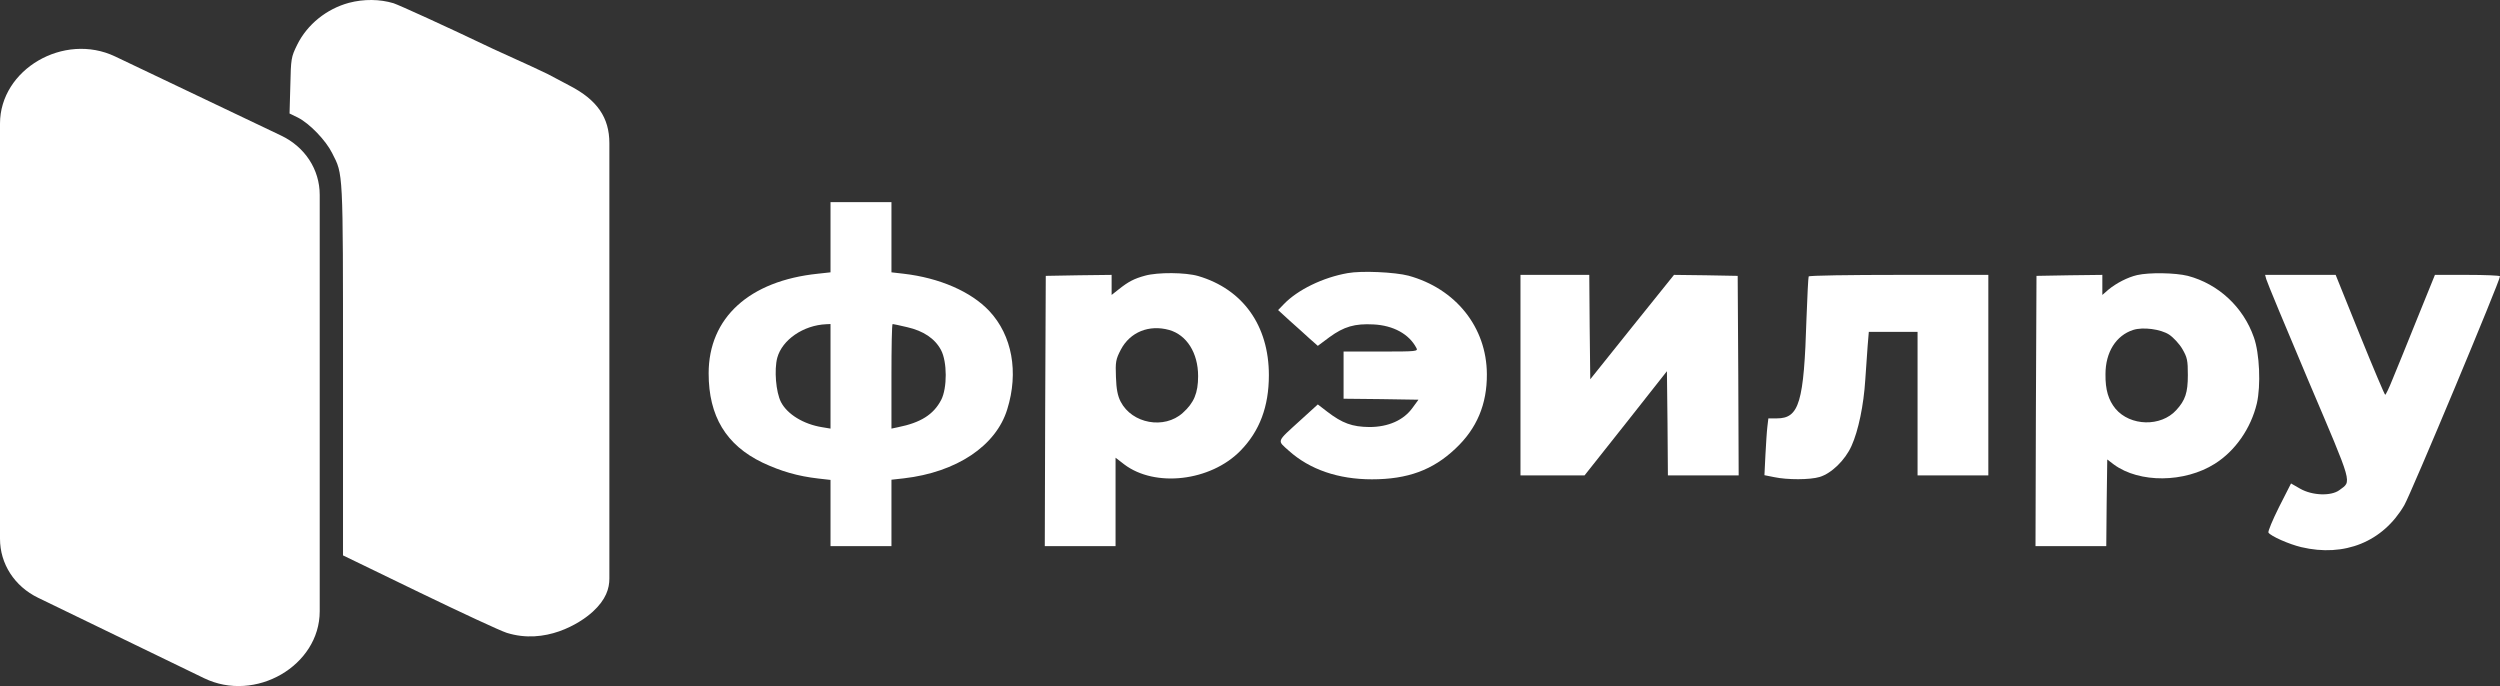
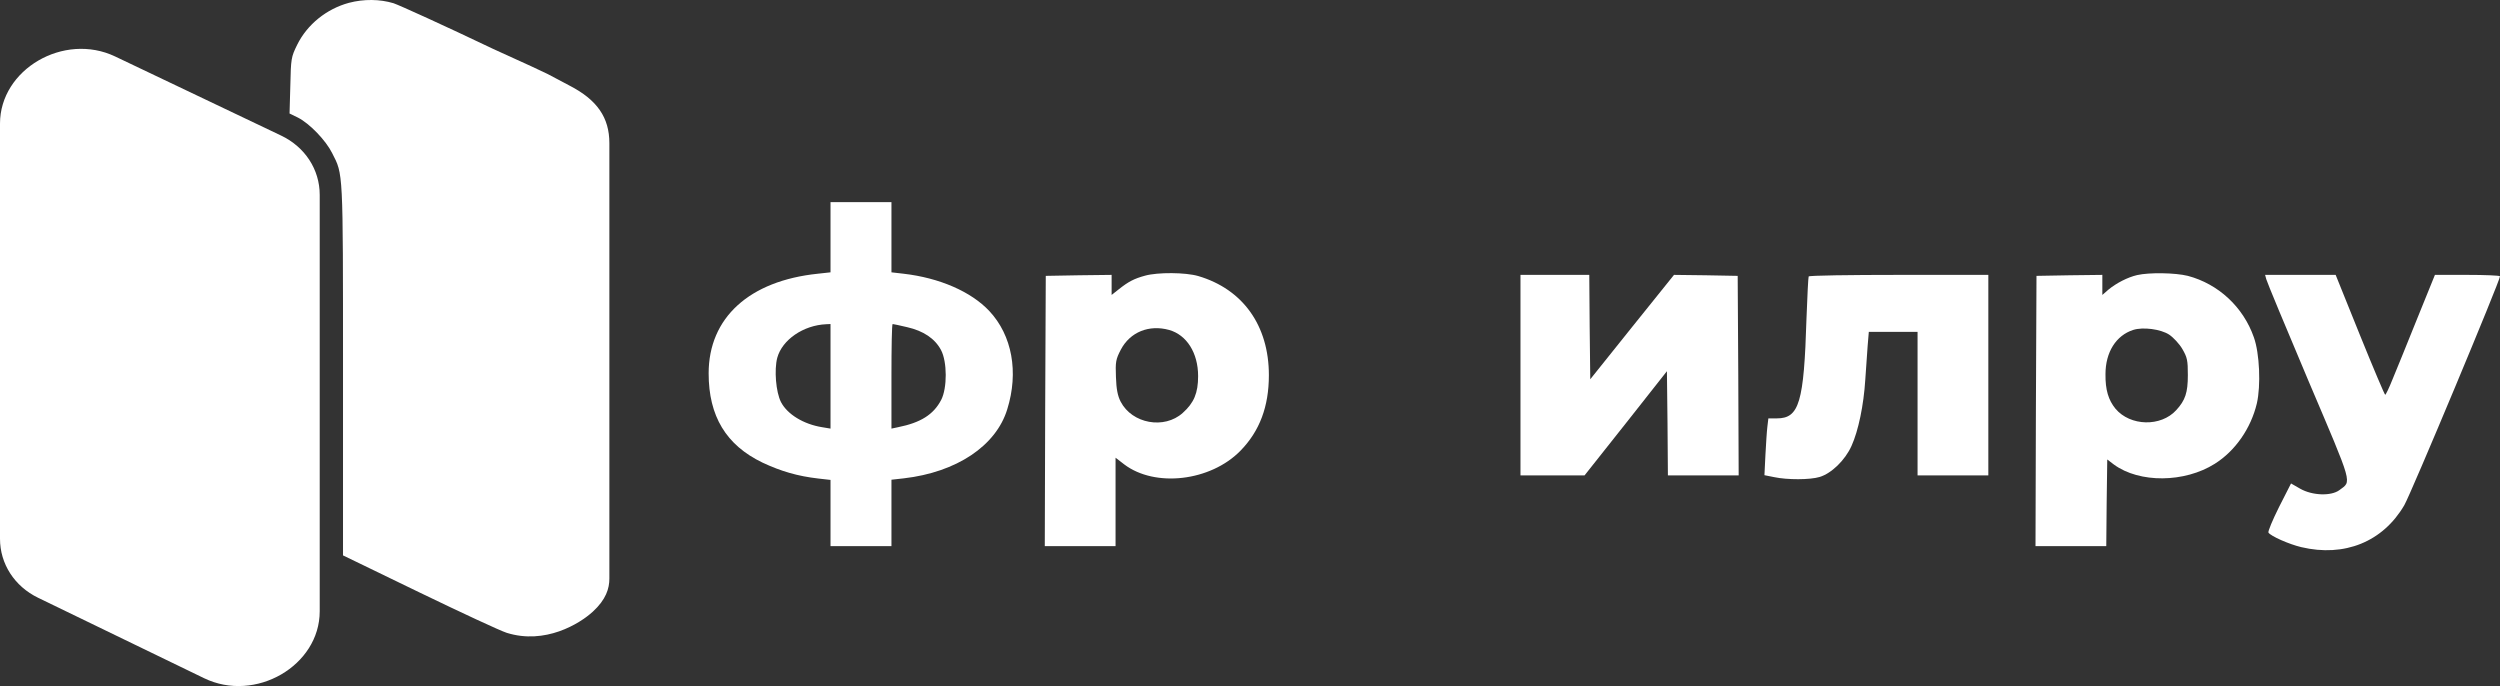
<svg xmlns="http://www.w3.org/2000/svg" width="1126" height="309" viewBox="0 0 1126 309" fill="none">
  <rect x="0" y="0" width="1126" height="309" fill="#333333" stroke="none" />
  <path d="M157.149 1.275C147.056 4.019 138.38 11.014 133.865 20.133C131.12 25.71 131.032 26.419 130.766 38.548L130.411 51.12L134.218 52.979C139.442 55.636 146.79 63.25 149.623 69.004C154.581 78.743 154.493 75.91 154.493 166.394V250.149L188.845 266.793C207.703 275.913 225.41 284.146 228.243 285.032C245.5 290.429 261 281 267 275.5C273 270 274.46 265 274.46 260.596C274.46 256.192 274.46 159.222 274.46 159.222C274.46 159.222 274.46 76.021 274.46 64.5C274.46 52.979 269 45 256.5 38.548C244 32.096 254 36.5 222.223 22.08C200.354 11.633 180.08 2.425 177.247 1.452C171.049 -0.408 163.878 -0.496 157.149 1.275Z" fill="white" />
  <path d="M126.633 61.069C137.376 66.189 144 76.362 144 87.743L143.999 275.319C143.999 299.864 115.01 316.647 91.931 305.464L17.172 269.242C6.538 264.092 0 253.97 0 242.662V55.681C0 31.227 28.794 14.442 51.874 25.441L126.633 61.069Z" fill="white" />
  <path d="M374.065 106.898V122.657L368.399 123.277C337.5 126.464 319.173 143.109 319.173 168.165C319.173 187.465 327.053 200.48 343.432 208.36C351.931 212.344 359.368 214.469 368.576 215.531L374.065 216.151V231.025V245.988H387.788H401.511V231.025V216.063L407.089 215.443C430.817 212.698 448.612 200.834 453.659 184.367C458.882 167.633 455.872 151.077 445.602 140.099C437.368 131.334 423.114 125.136 406.912 123.277L401.511 122.657V106.898V91.05H387.788H374.065V106.898ZM374.065 169.493V193.043L370.347 192.423C361.936 191.095 354.587 186.58 351.754 181.091C349.452 176.576 348.655 166.571 350.072 161.17C352.285 153.025 361.847 146.473 372.117 146.031L374.065 145.942V169.493ZM408.594 147.359C415.943 149.041 421.078 152.494 423.822 157.629C426.655 162.941 426.655 174.805 423.911 180.117C420.458 186.757 414.614 190.387 404.433 192.423L401.511 193.043V169.493C401.511 156.566 401.688 145.942 402.042 145.942C402.308 145.942 405.23 146.562 408.594 147.359Z" fill="white" />
-   <path d="M607.004 123.011C595.848 124.959 584.427 130.537 578.23 137L575.662 139.656L580.886 144.437C583.807 147.005 587.792 150.635 589.828 152.494L593.546 155.77L598.77 151.874C605.322 147.093 610.191 145.677 618.602 146.119C627.544 146.562 634.627 150.458 637.903 156.655C638.788 158.249 638.346 158.337 621.966 158.337H605.145V168.962V179.586L622.055 179.763L638.877 180.028L636.221 183.658C632.237 189.236 625.331 192.335 616.743 192.335C609.04 192.246 604.613 190.653 597.796 185.429L593.546 182.153L585.755 189.236C574.688 199.329 575.131 198.178 580.532 203.048C589.916 211.459 602.754 215.885 617.894 215.885C634.007 215.885 645.34 211.724 655.521 202.074C665.172 193.043 669.776 182.065 669.687 168.519C669.599 147.447 655.699 130.006 634.361 124.162C628.252 122.569 613.29 121.86 607.004 123.011Z" fill="white" />
  <path d="M515.726 124.162C510.856 125.49 508.289 126.818 504.039 130.183L500.674 132.839V128.324V123.808L485.889 123.985L471.015 124.251L470.749 185.075L470.572 245.988H486.509H502.445V226.067V206.147L506.341 209.157C520.241 219.693 545.208 216.771 558.665 203.048C567.342 194.194 571.503 183.127 571.503 168.961C571.503 146.65 559.816 130.271 539.719 124.339C533.964 122.657 521.48 122.569 515.726 124.162ZM526.527 148.598C534.495 150.812 539.63 158.957 539.63 169.404C539.63 177.018 537.771 181.445 532.724 185.96C524.402 193.486 509.882 190.83 504.747 180.914C503.419 178.346 502.799 175.336 502.622 169.847C502.357 162.941 502.534 161.879 504.836 157.452C508.997 149.572 517.496 146.119 526.527 148.598Z" fill="white" />
  <path d="M962.564 123.897C958.314 124.871 953.179 127.527 949.638 130.448L946.893 132.839V128.324V123.808L932.108 123.985L917.234 124.251L916.968 185.075L916.791 245.988H932.728H948.664L948.841 226.51L949.107 206.943L952.117 209.245C963.627 217.656 983.901 217.479 997.536 208.891C1006.83 203.048 1013.82 192.866 1016.48 181.711C1018.34 173.654 1017.72 159.134 1015.15 151.963C1010.37 138.24 999.129 127.881 985.406 124.251C979.74 122.834 967.965 122.657 962.564 123.897ZM976.995 150.723C978.855 151.963 981.599 154.884 982.927 157.186C985.141 160.993 985.406 162.321 985.406 168.961C985.406 176.841 984.255 180.294 980.183 184.721C973.277 192.335 959.465 191.981 952.825 184.101C949.638 180.206 948.221 175.602 948.31 168.519C948.31 158.603 953.091 151.077 960.793 148.598C965.22 147.182 973.188 148.244 976.995 150.723Z" fill="white" />
  <path d="M684.822 168.961V214.115H699.254H713.685L732.278 190.653L750.782 167.191L751.047 190.653L751.224 214.115H767.161H783.096L782.92 169.138L782.654 124.251L768.312 123.985L753.969 123.808L735.111 147.27L716.253 170.821L715.987 147.359L715.81 123.808H700.316H684.822V168.961Z" fill="white" />
  <path d="M814.622 124.516C814.445 124.871 814.002 133.37 813.648 143.286C812.497 181.356 810.372 188.439 800.279 188.439H796.472L796.029 192.158C795.764 194.283 795.41 200.038 795.144 204.996L794.701 214.026L799.128 214.912C804.971 216.151 815.242 216.151 819.58 214.823C824.892 213.229 831.089 207.209 833.923 200.834C837.021 194.017 839.412 182.419 840.12 171.086C840.474 166.217 840.917 159.4 841.183 155.858L841.714 149.484H852.692H863.671V181.799V214.115H879.607H895.544V168.961V123.808H855.348C833.214 123.808 814.887 124.074 814.622 124.516Z" fill="white" />
  <path d="M1020.73 125.756C1020.99 126.907 1029.58 147.536 1039.76 171.618C1060.12 219.515 1059.24 216.505 1053.66 220.755C1049.94 223.5 1041.53 223.234 1036.04 220.135L1031.88 217.745L1026.48 228.369C1023.56 234.212 1021.43 239.348 1021.7 239.879C1022.76 241.472 1030.91 245.102 1036.49 246.43C1055.96 251.034 1073.23 244.04 1082.88 227.572C1085.89 222.437 1126.44 125.402 1126 124.428C1125.82 124.074 1119.09 123.808 1111.21 123.808H1096.69L1088.54 143.906C1084.03 155.061 1079.16 167.191 1077.57 170.909C1076.06 174.716 1074.56 177.815 1074.29 177.815C1074.03 177.815 1068.89 165.686 1062.87 150.812L1051.98 123.808H1036.13H1020.2L1020.73 125.756Z" fill="white" />
</svg>